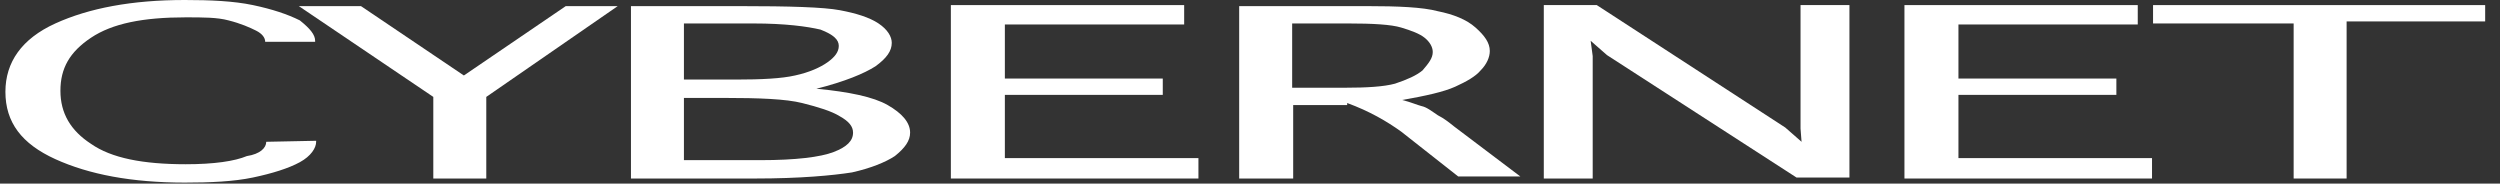
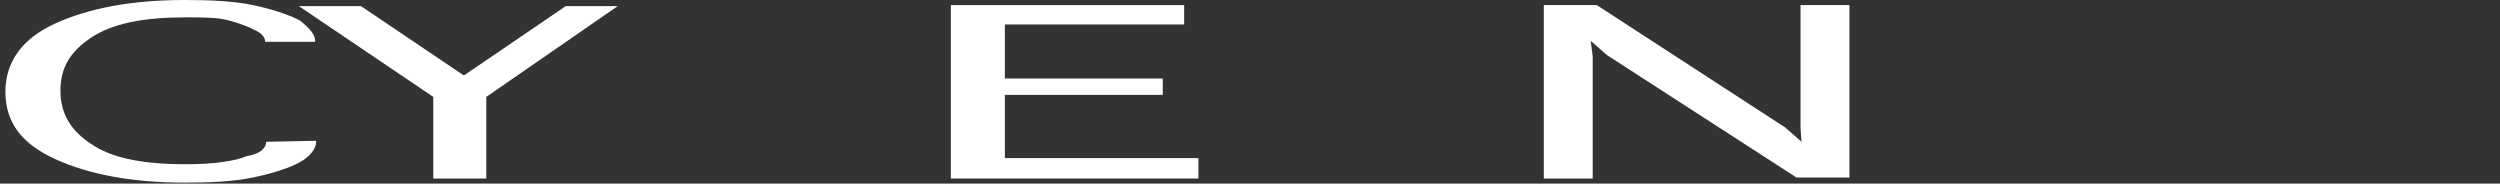
<svg xmlns="http://www.w3.org/2000/svg" width="177" height="13" viewBox="0 0 177 13" fill="none">
  <rect x="0" y="0" width="177" height="13" fill="#333333" stroke="none" />
  <g clip-path="url(#clip0_1298_10013)">
    <path d="M18.849 10.039L22.383 9.967V10.039C22.383 10.472 22.022 11.05 21.229 11.483C20.436 11.917 19.281 12.278 17.911 12.567C16.54 12.856 14.881 12.928 13.078 12.928C9.327 12.928 6.298 12.35 3.917 11.267C1.537 10.183 0.383 8.667 0.383 6.5C0.383 4.406 1.537 2.744 3.917 1.661C6.298 0.578 9.327 0 13.078 0C14.881 0 16.54 0.072 17.911 0.361C19.281 0.65 20.363 1.011 21.229 1.444C21.95 2.022 22.311 2.456 22.311 2.889V2.961H18.776C18.776 2.672 18.56 2.383 18.127 2.167C17.695 1.95 17.045 1.661 16.18 1.444C15.386 1.228 14.377 1.228 13.15 1.228C10.121 1.228 7.957 1.661 6.442 2.672C4.927 3.683 4.278 4.839 4.278 6.428C4.278 8.017 4.999 9.244 6.442 10.183C7.885 11.194 10.121 11.628 13.15 11.628C15.17 11.628 16.613 11.411 17.478 11.05C18.416 10.906 18.849 10.472 18.849 10.039Z" fill="white" />
    <path d="M34.429 6.861V12.639H30.678V6.861L21.157 0.433H25.557L32.842 5.344L40.055 0.433H43.734L34.429 6.861Z" fill="white" />
-     <path d="M53.327 1.661C55.636 1.661 57.15 1.878 58.088 2.094C59.026 2.456 59.386 2.817 59.386 3.25C59.386 3.683 59.098 4.044 58.593 4.406C58.088 4.767 57.295 5.128 56.285 5.344C55.347 5.561 53.904 5.633 52.101 5.633H48.422V1.661H53.327ZM61.983 4.694C62.776 4.117 63.137 3.611 63.137 3.033C63.137 2.6 62.849 2.094 62.2 1.661C61.55 1.228 60.613 0.939 59.459 0.722C58.304 0.506 55.924 0.433 52.318 0.433H44.672V12.639H53.472C56.645 12.639 58.954 12.422 60.324 12.206C61.623 11.917 62.704 11.483 63.354 11.05C64.075 10.472 64.436 9.967 64.436 9.389C64.436 8.667 63.858 8.017 62.849 7.439C61.839 6.861 60.108 6.5 57.8 6.283C59.819 5.778 61.19 5.2 61.983 4.694ZM51.236 6.933C53.76 6.933 55.636 7.006 56.79 7.294C57.944 7.583 58.882 7.872 59.459 8.233C60.108 8.594 60.396 8.956 60.396 9.389C60.396 9.967 59.963 10.4 59.026 10.761C58.088 11.122 56.357 11.339 53.832 11.339H48.422V6.933H51.236Z" fill="white" />
    <path d="M84.849 12.639H67.321V0.361H83.839V1.733H71.144V5.561H82.324V6.717H71.144V11.194H84.849V12.639Z" fill="white" />
-     <path d="M95.452 1.661C97.183 1.661 98.481 1.733 99.203 1.95C99.924 2.167 100.501 2.383 100.862 2.672C101.222 2.961 101.439 3.322 101.439 3.683C101.439 4.117 101.15 4.478 100.717 4.983C100.285 5.344 99.635 5.633 98.77 5.922C97.977 6.139 96.75 6.211 95.236 6.211H91.485V1.661H95.452ZM95.38 7.294C96.967 7.872 98.193 8.594 99.203 9.317L103.242 12.495H107.642L102.954 8.956C102.593 8.667 102.232 8.378 101.799 8.161C101.367 7.872 101.006 7.583 100.645 7.511C100.357 7.439 99.852 7.222 99.275 7.078C100.934 6.789 102.232 6.5 103.026 6.139C103.819 5.778 104.468 5.417 104.829 4.983C105.262 4.55 105.478 4.044 105.478 3.611C105.478 3.033 105.117 2.528 104.468 1.95C103.819 1.372 102.881 1.011 101.799 0.794C100.717 0.506 98.986 0.433 96.75 0.433H87.734V12.639H91.557V7.439H95.38V7.294Z" fill="white" />
    <path d="M112.763 3.972V12.639H109.301V0.361H113.052L126.396 9.028L127.55 10.039L127.478 9.1V0.361H130.94V12.567H127.19L113.773 3.9L112.619 2.889L112.763 3.972Z" fill="white" />
-     <path d="M152.363 12.639H134.835V0.361H151.353V1.733H138.658V5.561H149.839V6.717H138.658V11.194H152.363V12.639Z" fill="white" />
-     <path d="M166.14 12.639H162.39V1.661H152.436V0.361H175.95V1.517H166.14V12.639Z" fill="white" />
  </g>
  <defs>
    <clipPath id="clip0_1298_10013">
      <rect width="176" height="13" fill="white" transform="translate(0.167)" />
    </clipPath>
  </defs>
</svg>